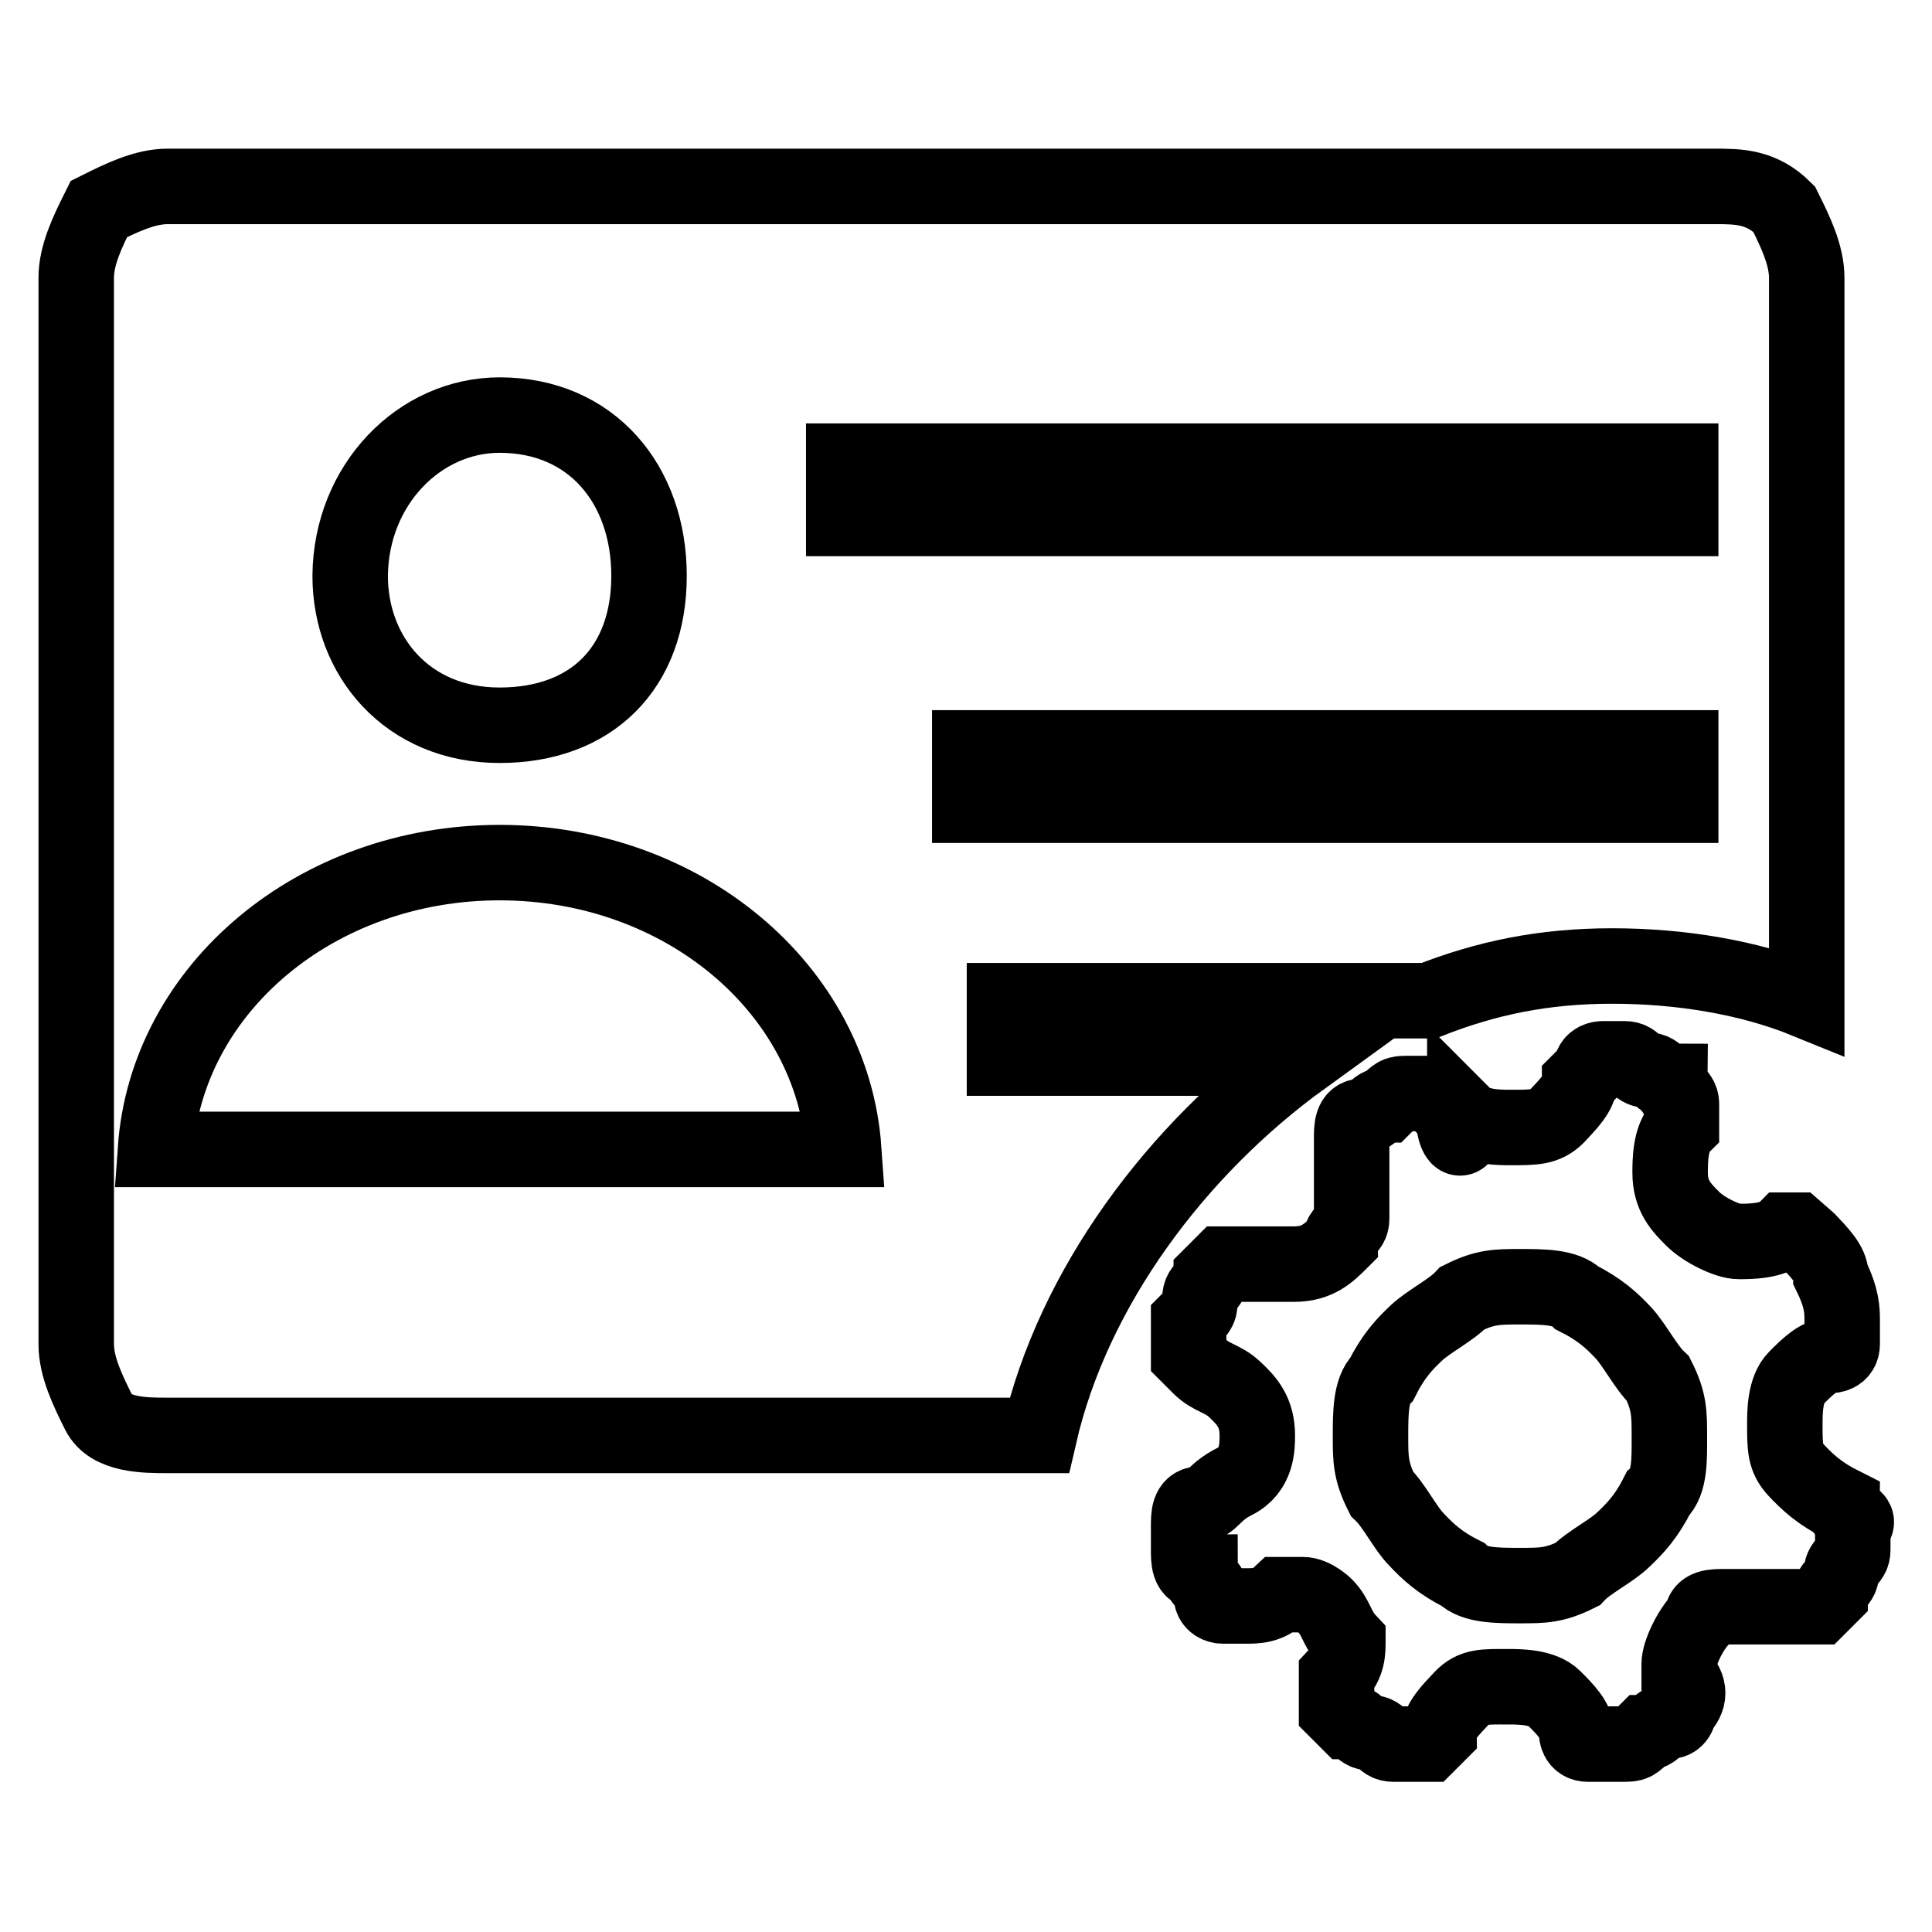
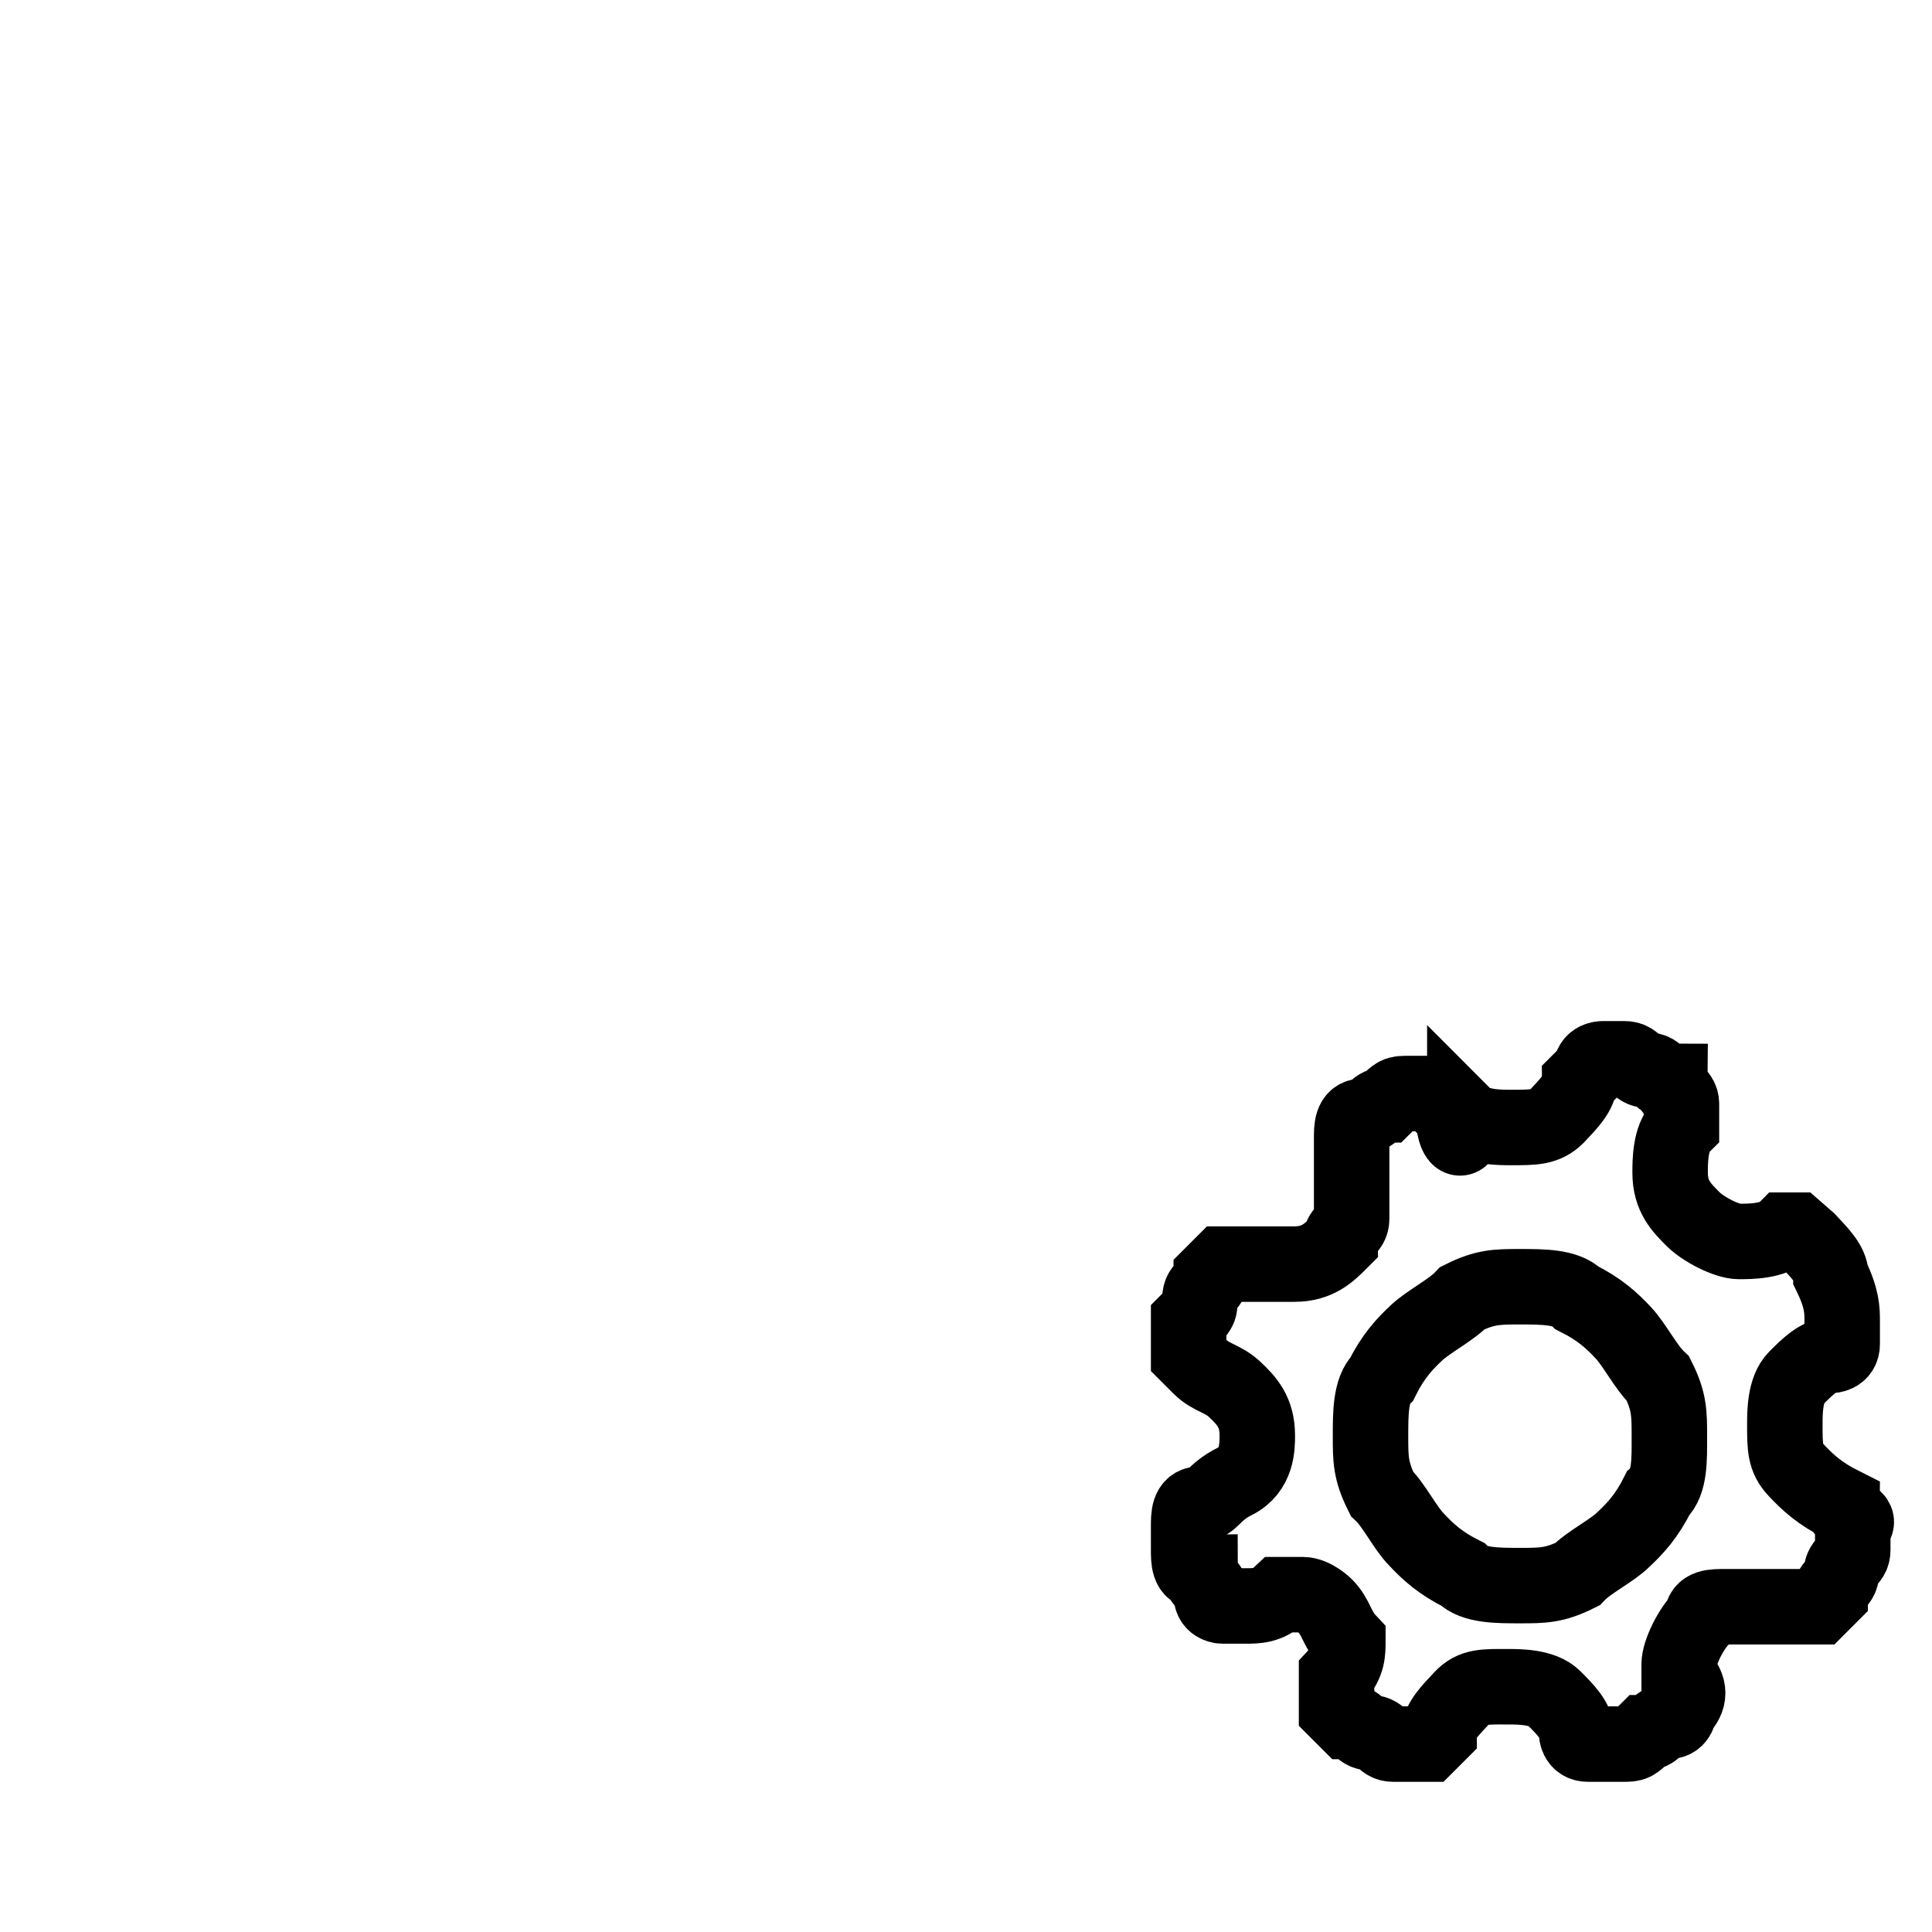
<svg xmlns="http://www.w3.org/2000/svg" version="1.1" x="0px" y="0px" viewBox="0 0 256 256" enable-background="new 0 0 256 256" xml:space="preserve">
  <g>
-     <path stroke-width="10" fill-opacity="0" stroke="#000000" d="M172.6,140.2h-39.5v-7.6h56.2c7.6-3,15.2-4.6,24.3-4.6s18.2,1.5,25.8,4.6V36.8c0-3-1.5-6.1-3-9.1 c-3-3-6.1-3-9.1-3H22.2c-3,0-6.1,1.5-9.1,3c-1.5,3-3,6.1-3,9.1v141.3c0,3,1.5,6.1,3,9.1c1.5,3,6.1,3,9.1,3h115.5 C142.2,170.6,155.9,152.3,172.6,140.2L172.6,140.2z M66.2,55C78.4,55,86,64.2,86,76.3c0,12.2-7.6,19.8-19.8,19.8 c-12.2,0-19.8-9.1-19.8-19.8C46.5,64.2,55.6,55,66.2,55z M20.6,152.3c1.5-21.3,21.3-38,45.6-38s44.1,16.7,45.6,38H20.6z  M111.8,61.1h110.9v7.6H111.8V61.1z M128.5,99.1h94.2v7.6h-94.2V99.1z" />
    <path stroke-width="10" fill-opacity="0" stroke="#000000" d="M244.1,199.4c-3-1.5-4.6-3-6.1-4.6s-1.5-3-1.5-6.1c0-1.5,0-4.6,1.5-6.1s3-3,4.6-3c0,0,1.5,0,1.5-1.5v-3 c0-1.5,0-3-1.5-6.1c0-1.5-1.5-3-3-4.6L238,163h-1.5c-1.5,1.5-4.6,1.5-6.1,1.5c-1.5,0-4.6-1.5-6.1-3s-3-3-3-6.1c0-1.5,0-4.6,1.5-6.1 v-3c0-1.5-1.5-1.5-1.5-3c-1.5,0-1.5-1.5-3-1.5s-1.5-1.5-3-1.5h-3c0,0-1.5,0-1.5,1.5l-1.5,1.5c0,1.5-1.5,3-3,4.6 c-1.5,1.5-3,1.5-6.1,1.5c-1.5,0-4.6,0-6.1-1.5c0,4.6-1.5,3-1.5,0c0,0,0-1.5-1.5-1.5l-1.5-1.5h-3c-1.5,0-1.5,0-3,1.5 c-1.5,0-1.5,1.5-3,1.5s-1.5,1.5-1.5,3v10.6c0,1.5-1.5,1.5-1.5,3c-1.5,1.5-3,3-6.1,3H162l-1.5,1.5c0,1.5-1.5,1.5-1.5,3 c0,1.5,0,1.5-1.5,3v4.6l1.5,1.5c1.5,1.5,3,1.5,4.6,3s3,3,3,6.1c0,1.5,0,4.6-3,6.1c-3,1.5-3,3-4.6,3c-1.5,0-1.5,1.5-1.5,3v3 c0,1.5,0,3,1.5,3c0,1.5,1.5,1.5,1.5,3c0,1.5,1.5,1.5,1.5,1.5h3c1.5,0,3,0,4.6-1.5h3c1.5,0,3,1.5,3,1.5c1.5,1.5,1.5,3,3,4.6 c0,1.5,0,3-1.5,4.6v4.6l1.5,1.5c1.5,0,1.5,1.5,3,1.5c1.5,0,1.5,1.5,3,1.5h4.6l1.5-1.5c0-1.5,1.5-3,3-4.6s3-1.5,6.1-1.5 c1.5,0,4.6,0,6.1,1.5s3,3,3,4.6c0,0,0,1.5,1.5,1.5h4.6c1.5,0,1.5,0,3-1.5c1.5,0,1.5-1.5,3-1.5c1.5,0,1.5-1.5,1.5-1.5 c1.5-1.5,1.5-3,0-4.6v-1.5c0-1.5,1.5-4.6,3-6.1c0-1.5,1.5-1.5,3-1.5H241l1.5-1.5c0-1.5,1.5-1.5,1.5-3c0-1.5,1.5-1.5,1.5-3v-3 C247.1,201,244.1,201,244.1,199.4L244.1,199.4z M219.7,197.9c-1.5,3-3,4.6-4.6,6.1c-1.5,1.5-4.6,3-6.1,4.6c-3,1.5-4.6,1.5-7.6,1.5 c-3,0-6.1,0-7.6-1.5c-3-1.5-4.6-3-6.1-4.6c-1.5-1.5-3-4.6-4.6-6.1c-1.5-3-1.5-4.6-1.5-7.6s0-6.1,1.5-7.6c1.5-3,3-4.6,4.6-6.1 s4.6-3,6.1-4.6c3-1.5,4.6-1.5,7.6-1.5c3,0,6.1,0,7.6,1.5c3,1.5,4.6,3,6.1,4.6s3,4.6,4.6,6.1c1.5,3,1.5,4.6,1.5,7.6 S221.3,196.4,219.7,197.9z" />
  </g>
</svg>